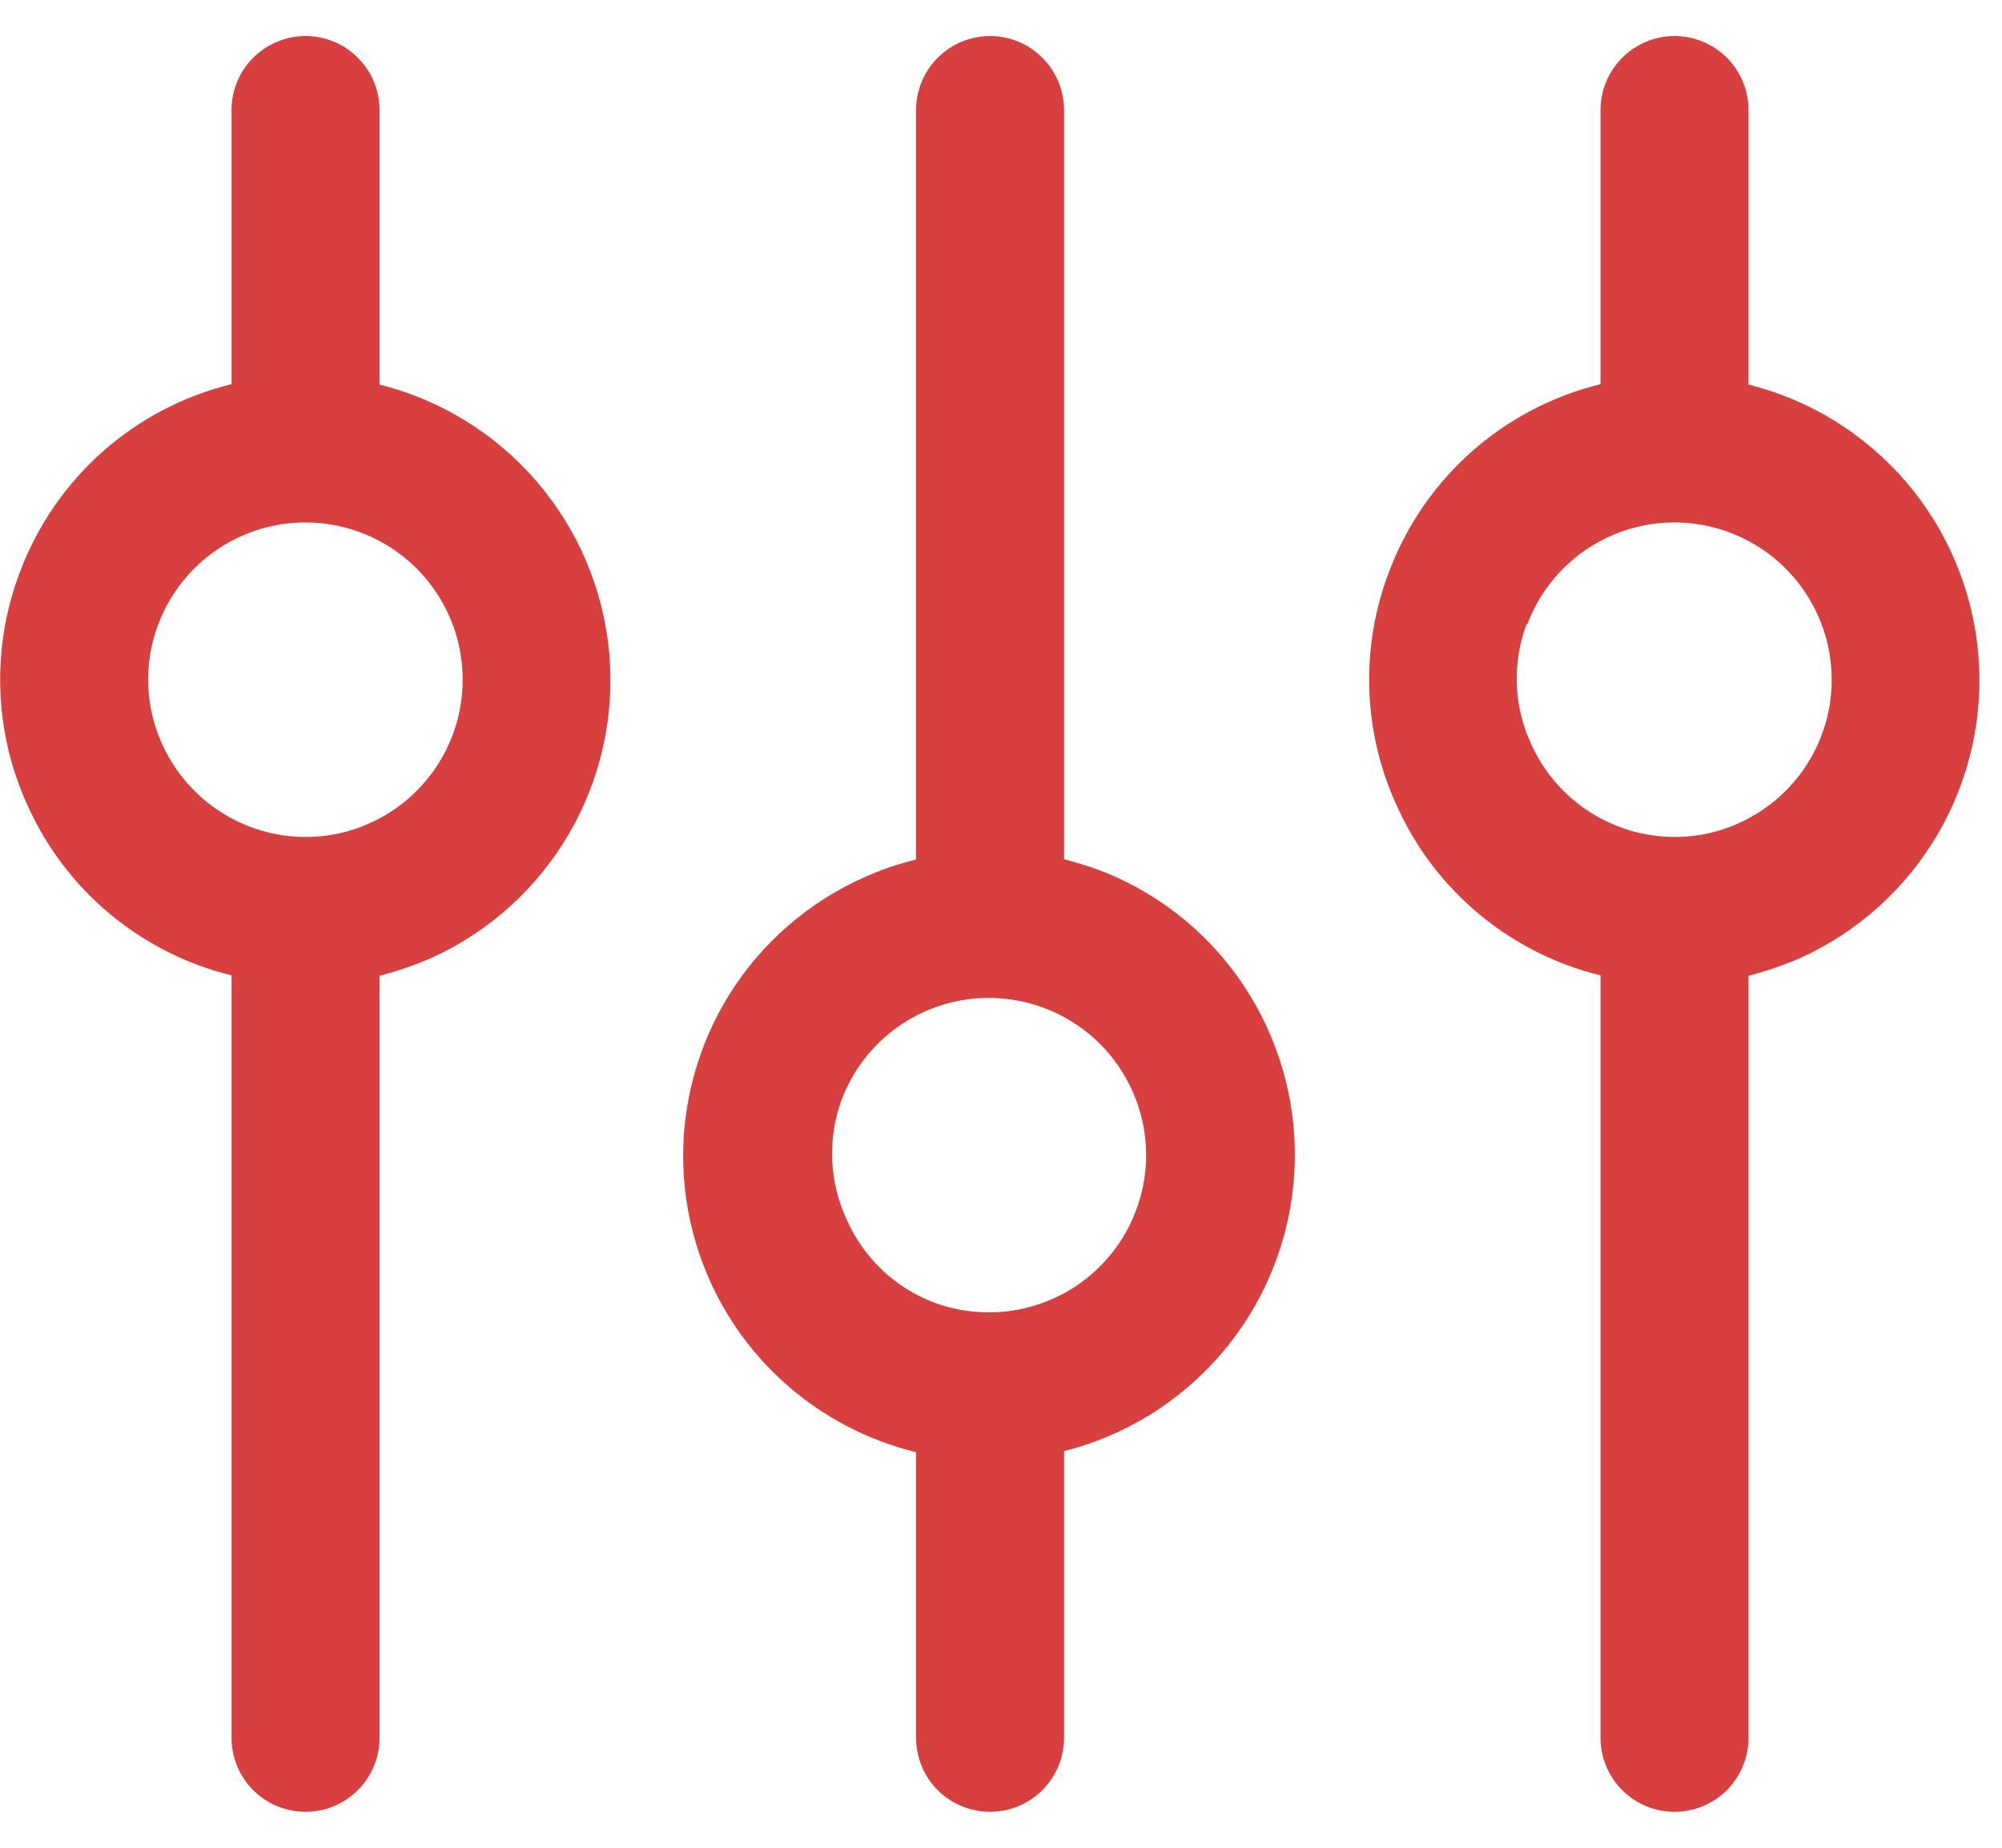
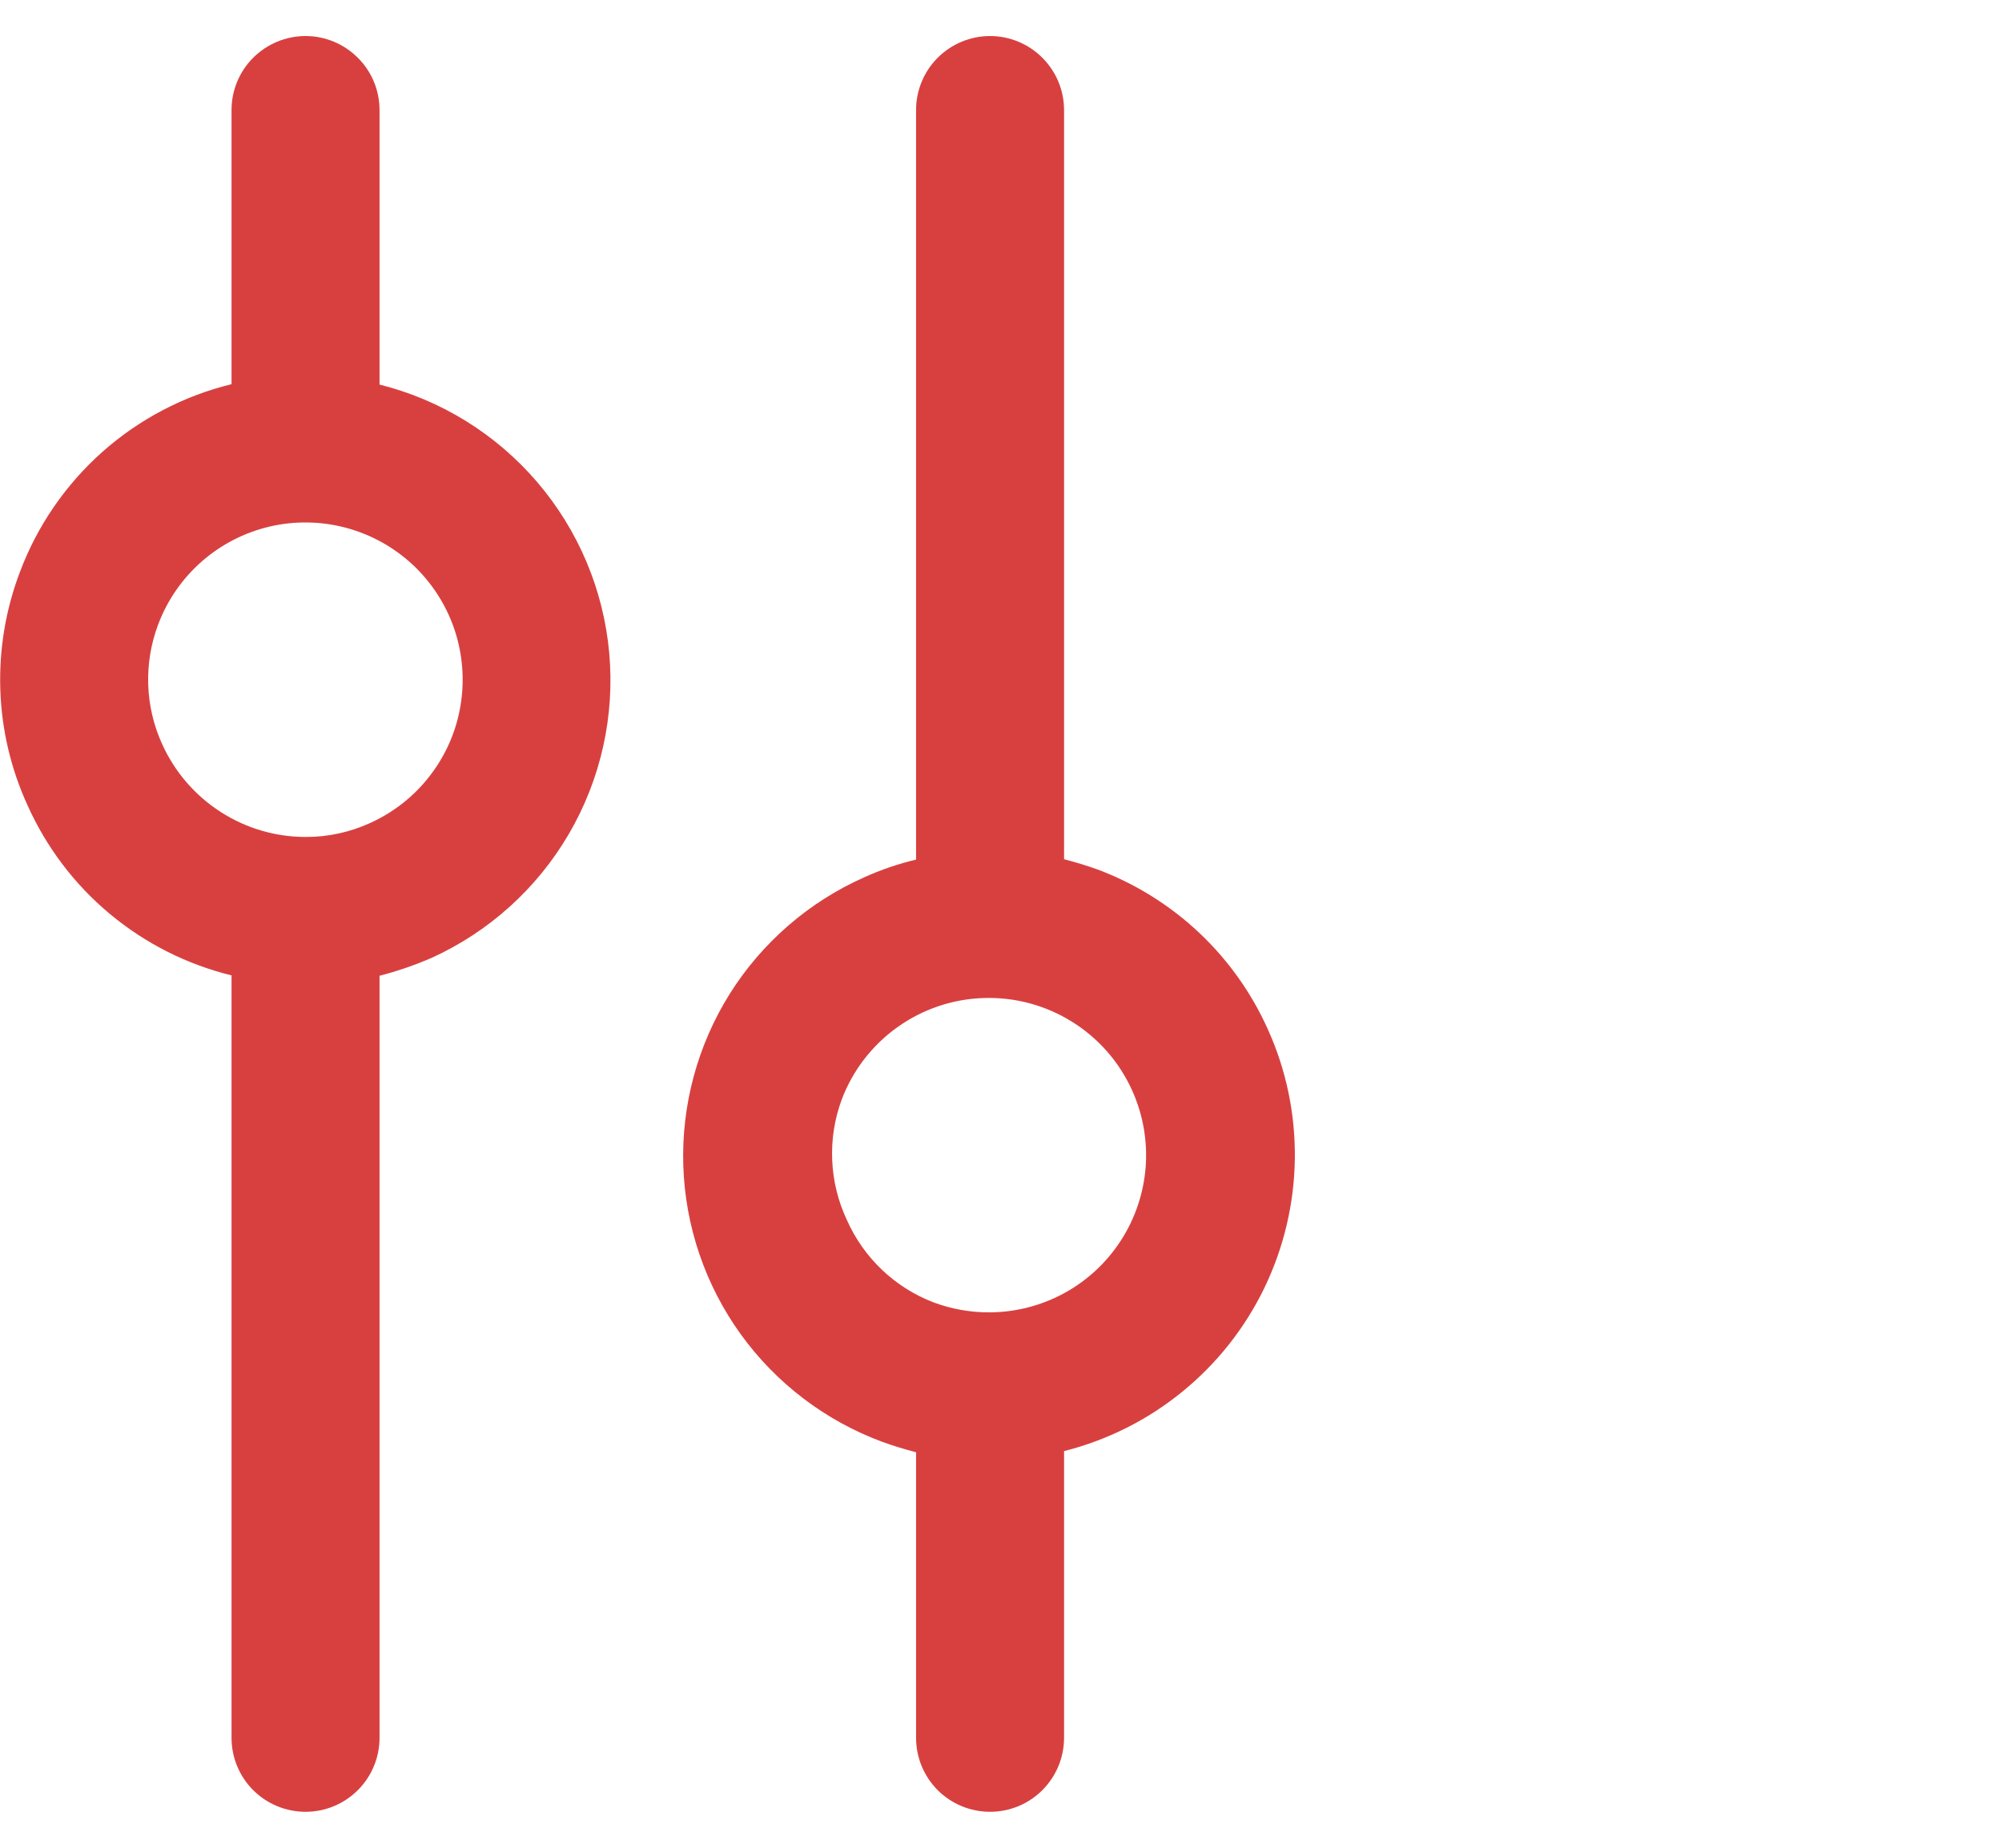
<svg xmlns="http://www.w3.org/2000/svg" width="26" height="24" viewBox="0 0 26 24" fill="none">
-   <path d="M18.139 10.463C18.383 11.008 18.749 11.49 19.207 11.872C19.666 12.254 20.206 12.527 20.786 12.669V22.572C20.786 22.827 20.887 23.072 21.068 23.252C21.248 23.432 21.492 23.533 21.747 23.533C22.002 23.533 22.247 23.432 22.427 23.252C22.607 23.072 22.708 22.827 22.708 22.572V12.674C22.938 12.615 23.163 12.537 23.381 12.443C24.13 12.104 24.754 11.54 25.168 10.83C25.582 10.12 25.765 9.298 25.691 8.48C25.617 7.661 25.29 6.886 24.756 6.261C24.221 5.637 23.506 5.194 22.708 4.995V1.429C22.708 1.174 22.607 0.93 22.427 0.75C22.247 0.57 22.002 0.468 21.747 0.468C21.492 0.468 21.248 0.57 21.068 0.75C20.887 0.93 20.786 1.174 20.786 1.429V4.99C20.164 5.142 19.588 5.444 19.109 5.869C18.63 6.295 18.262 6.831 18.038 7.431C17.852 7.918 17.766 8.437 17.783 8.957C17.801 9.478 17.921 9.99 18.139 10.463ZM19.835 8.109C19.953 7.794 20.147 7.514 20.4 7.293C20.652 7.071 20.956 6.916 21.283 6.839C21.61 6.763 21.951 6.769 22.275 6.856C22.599 6.943 22.897 7.109 23.142 7.338C23.387 7.568 23.572 7.855 23.68 8.173C23.788 8.491 23.815 8.83 23.761 9.162C23.706 9.493 23.57 9.806 23.366 10.072C23.161 10.339 22.894 10.55 22.588 10.689C22.326 10.81 22.041 10.872 21.752 10.871C21.359 10.872 20.974 10.758 20.643 10.545C20.312 10.332 20.05 10.028 19.888 9.67C19.774 9.427 19.71 9.164 19.699 8.896C19.689 8.628 19.731 8.36 19.825 8.109H19.835Z" fill="#D84040" />
  <path d="M0.359 10.463C0.604 11.008 0.969 11.49 1.428 11.872C1.887 12.254 2.427 12.527 3.007 12.669V22.572C3.007 22.827 3.108 23.072 3.288 23.252C3.469 23.432 3.713 23.533 3.968 23.533C4.223 23.533 4.467 23.432 4.647 23.252C4.828 23.072 4.929 22.827 4.929 22.572V12.674C5.159 12.615 5.384 12.537 5.602 12.443C6.35 12.104 6.975 11.54 7.389 10.83C7.803 10.12 7.986 9.298 7.912 8.48C7.838 7.661 7.511 6.886 6.976 6.261C6.442 5.637 5.726 5.194 4.929 4.995V1.429C4.929 1.174 4.828 0.93 4.647 0.75C4.467 0.57 4.223 0.468 3.968 0.468C3.713 0.468 3.469 0.57 3.288 0.75C3.108 0.93 3.007 1.174 3.007 1.429V4.99C2.384 5.142 1.809 5.444 1.33 5.869C0.851 6.295 0.483 6.831 0.258 7.431C0.073 7.918 -0.013 8.437 0.004 8.957C0.021 9.478 0.142 9.99 0.359 10.463ZM2.055 8.109C2.174 7.794 2.368 7.514 2.62 7.293C2.873 7.071 3.176 6.916 3.503 6.839C3.83 6.763 4.171 6.769 4.496 6.856C4.82 6.943 5.118 7.109 5.363 7.338C5.608 7.568 5.793 7.855 5.901 8.173C6.008 8.491 6.036 8.83 5.981 9.162C5.927 9.493 5.791 9.806 5.586 10.072C5.382 10.339 5.115 10.55 4.809 10.689C4.546 10.809 4.261 10.872 3.973 10.871C3.579 10.872 3.194 10.758 2.864 10.545C2.533 10.332 2.271 10.028 2.108 9.67C1.996 9.426 1.934 9.163 1.925 8.895C1.916 8.627 1.96 8.359 2.055 8.109Z" fill="#D84040" />
  <path d="M11.459 18.728C11.604 18.781 11.748 18.824 11.897 18.863V22.572C11.897 22.827 11.998 23.072 12.178 23.252C12.358 23.432 12.603 23.533 12.858 23.533C13.113 23.533 13.357 23.432 13.537 23.252C13.717 23.072 13.819 22.827 13.819 22.572V18.848C14.381 18.706 14.906 18.443 15.355 18.076C15.805 17.71 16.169 17.249 16.421 16.727C16.673 16.205 16.808 15.634 16.816 15.054C16.824 14.474 16.705 13.899 16.466 13.37C16.253 12.895 15.948 12.467 15.569 12.111C15.19 11.755 14.743 11.477 14.256 11.294C14.112 11.242 13.963 11.198 13.819 11.16V1.429C13.819 1.174 13.717 0.93 13.537 0.75C13.357 0.57 13.113 0.468 12.858 0.468C12.603 0.468 12.358 0.57 12.178 0.75C11.998 0.93 11.897 1.174 11.897 1.429V11.165C11.666 11.22 11.44 11.297 11.224 11.395C10.504 11.715 9.896 12.242 9.477 12.909C9.059 13.577 8.849 14.354 8.874 15.141C8.899 15.928 9.159 16.69 9.619 17.329C10.08 17.968 10.721 18.455 11.459 18.728ZM10.931 14.283C11.073 13.905 11.325 13.578 11.653 13.343C11.982 13.108 12.373 12.975 12.777 12.963C13.181 12.95 13.579 13.057 13.922 13.271C14.265 13.484 14.537 13.795 14.703 14.163C14.843 14.474 14.904 14.815 14.879 15.155C14.853 15.496 14.743 15.824 14.558 16.111C14.373 16.398 14.119 16.634 13.82 16.797C13.52 16.96 13.184 17.046 12.843 17.046C12.597 17.046 12.353 17.002 12.123 16.916C11.874 16.82 11.647 16.677 11.454 16.493C11.261 16.309 11.106 16.089 10.998 15.845C10.884 15.602 10.819 15.339 10.808 15.071C10.796 14.803 10.838 14.535 10.931 14.283Z" fill="#D84040" />
</svg>